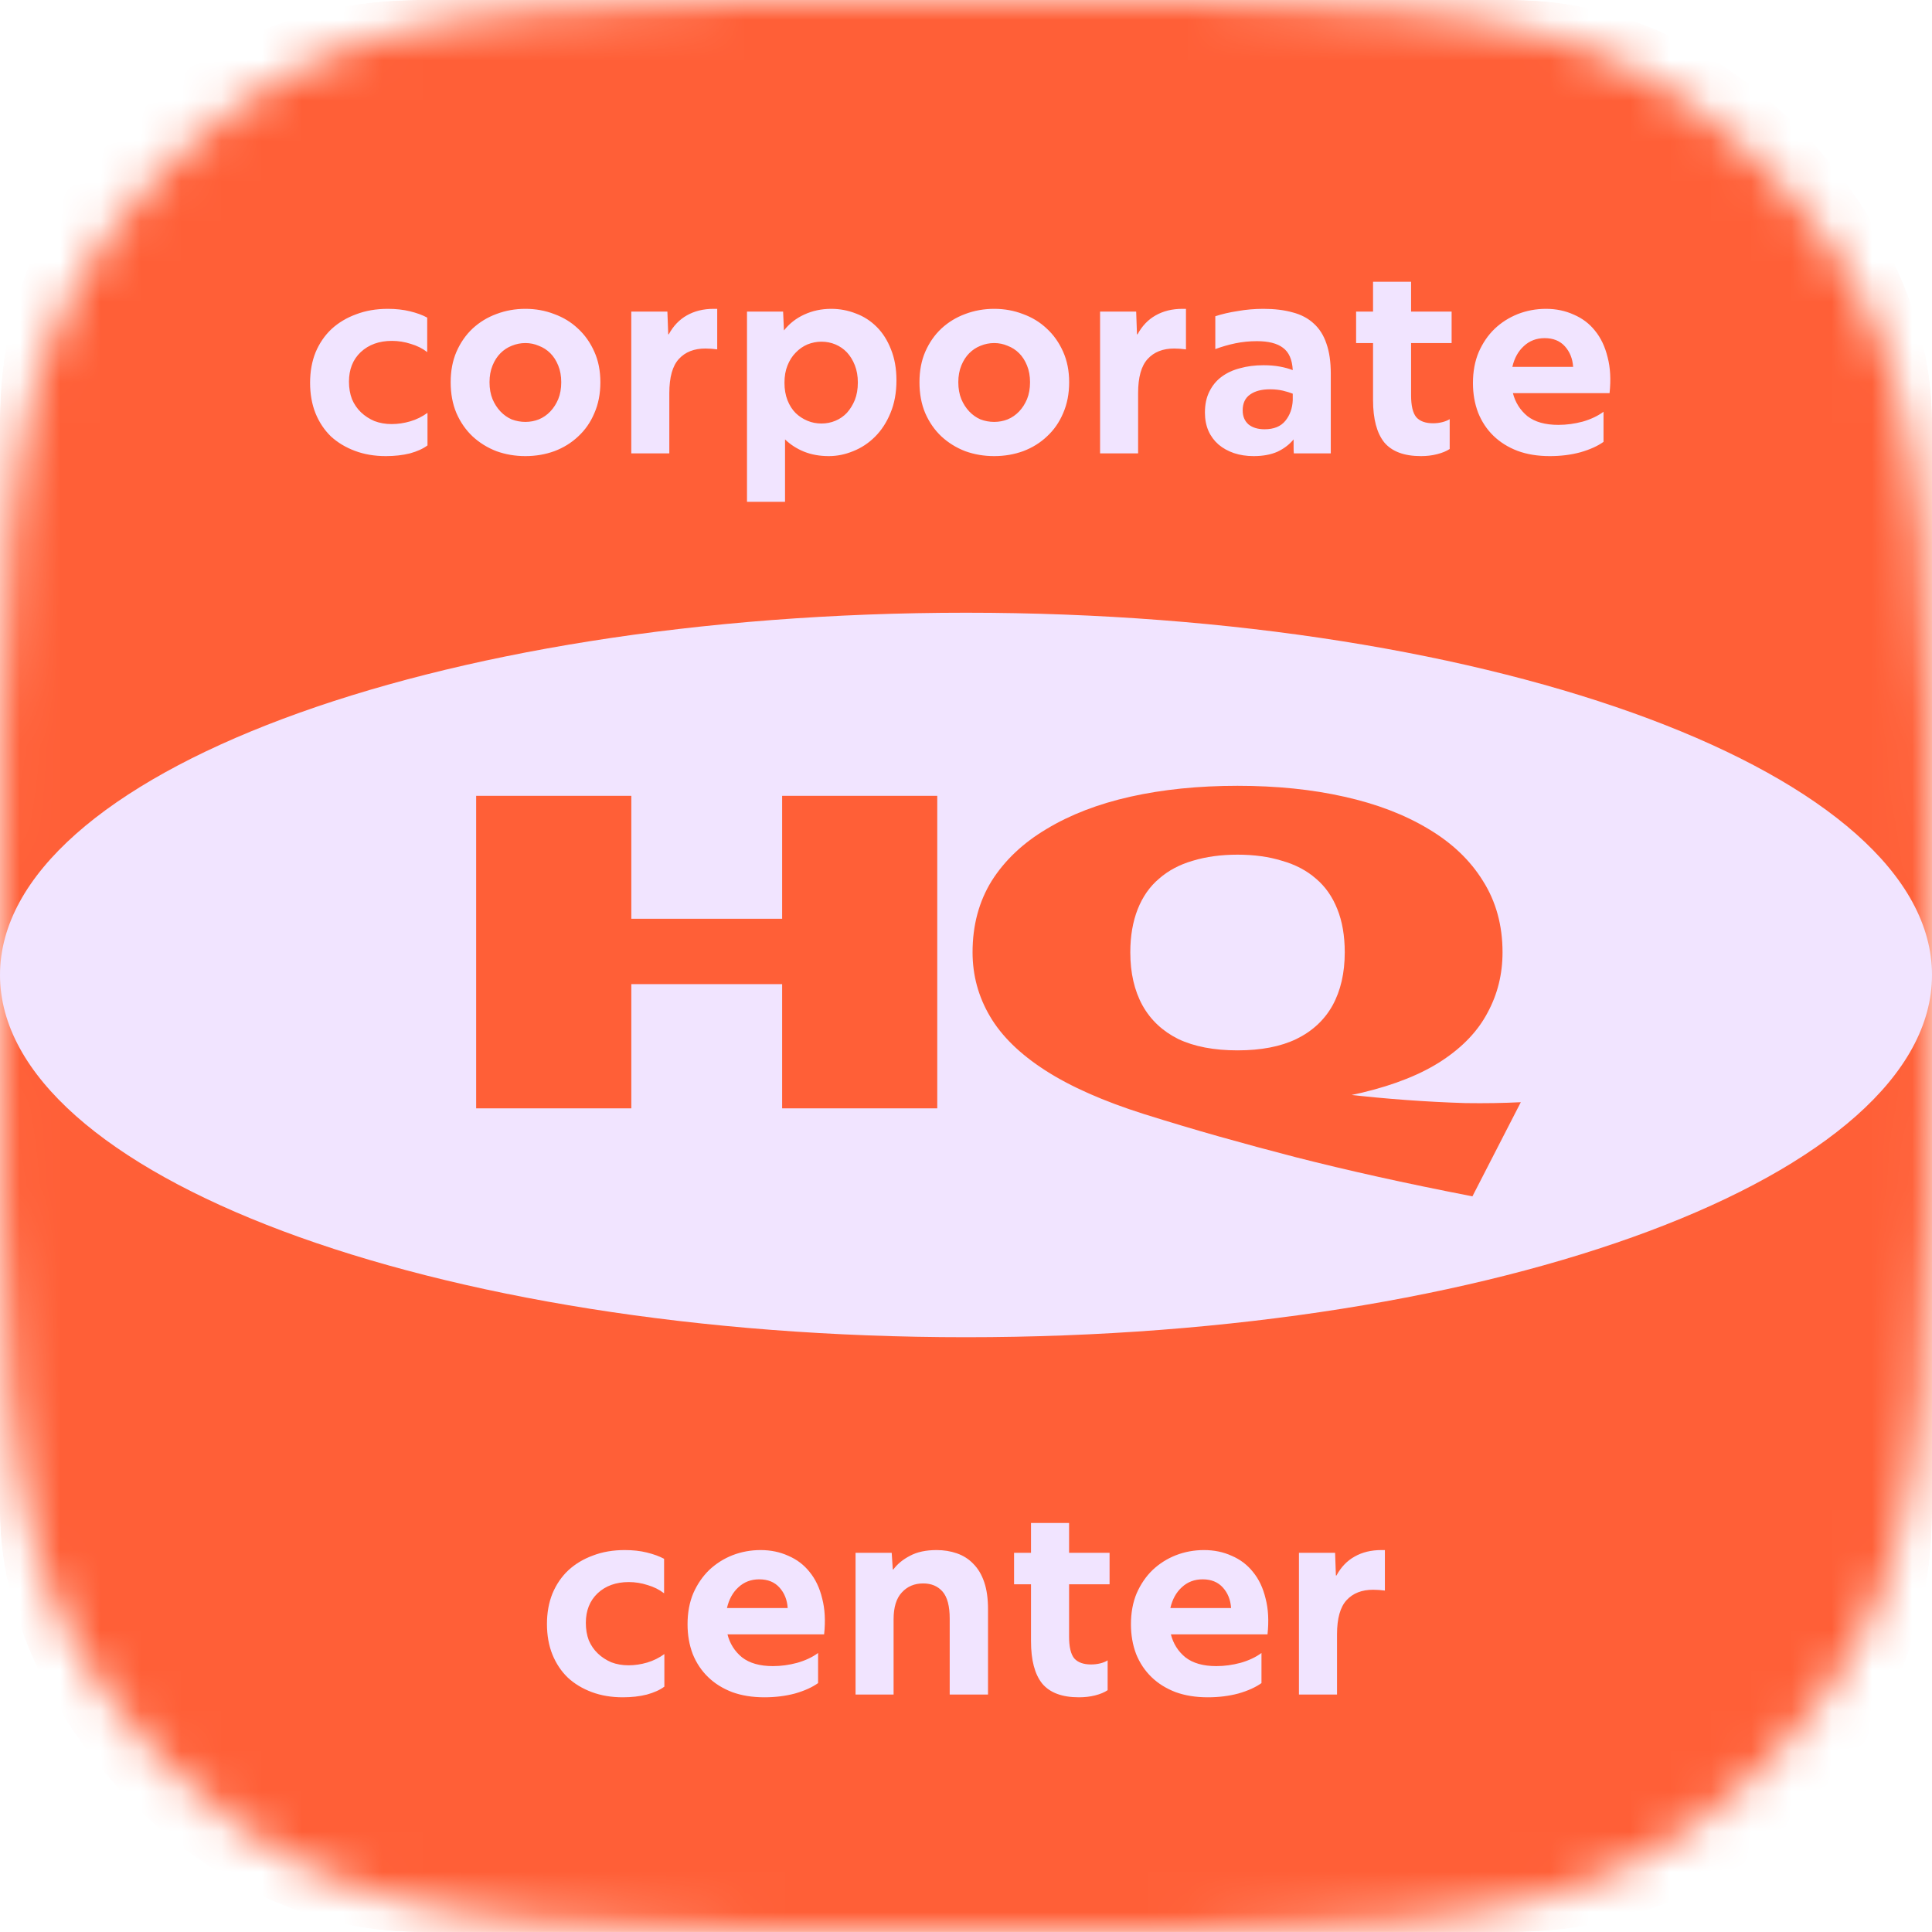
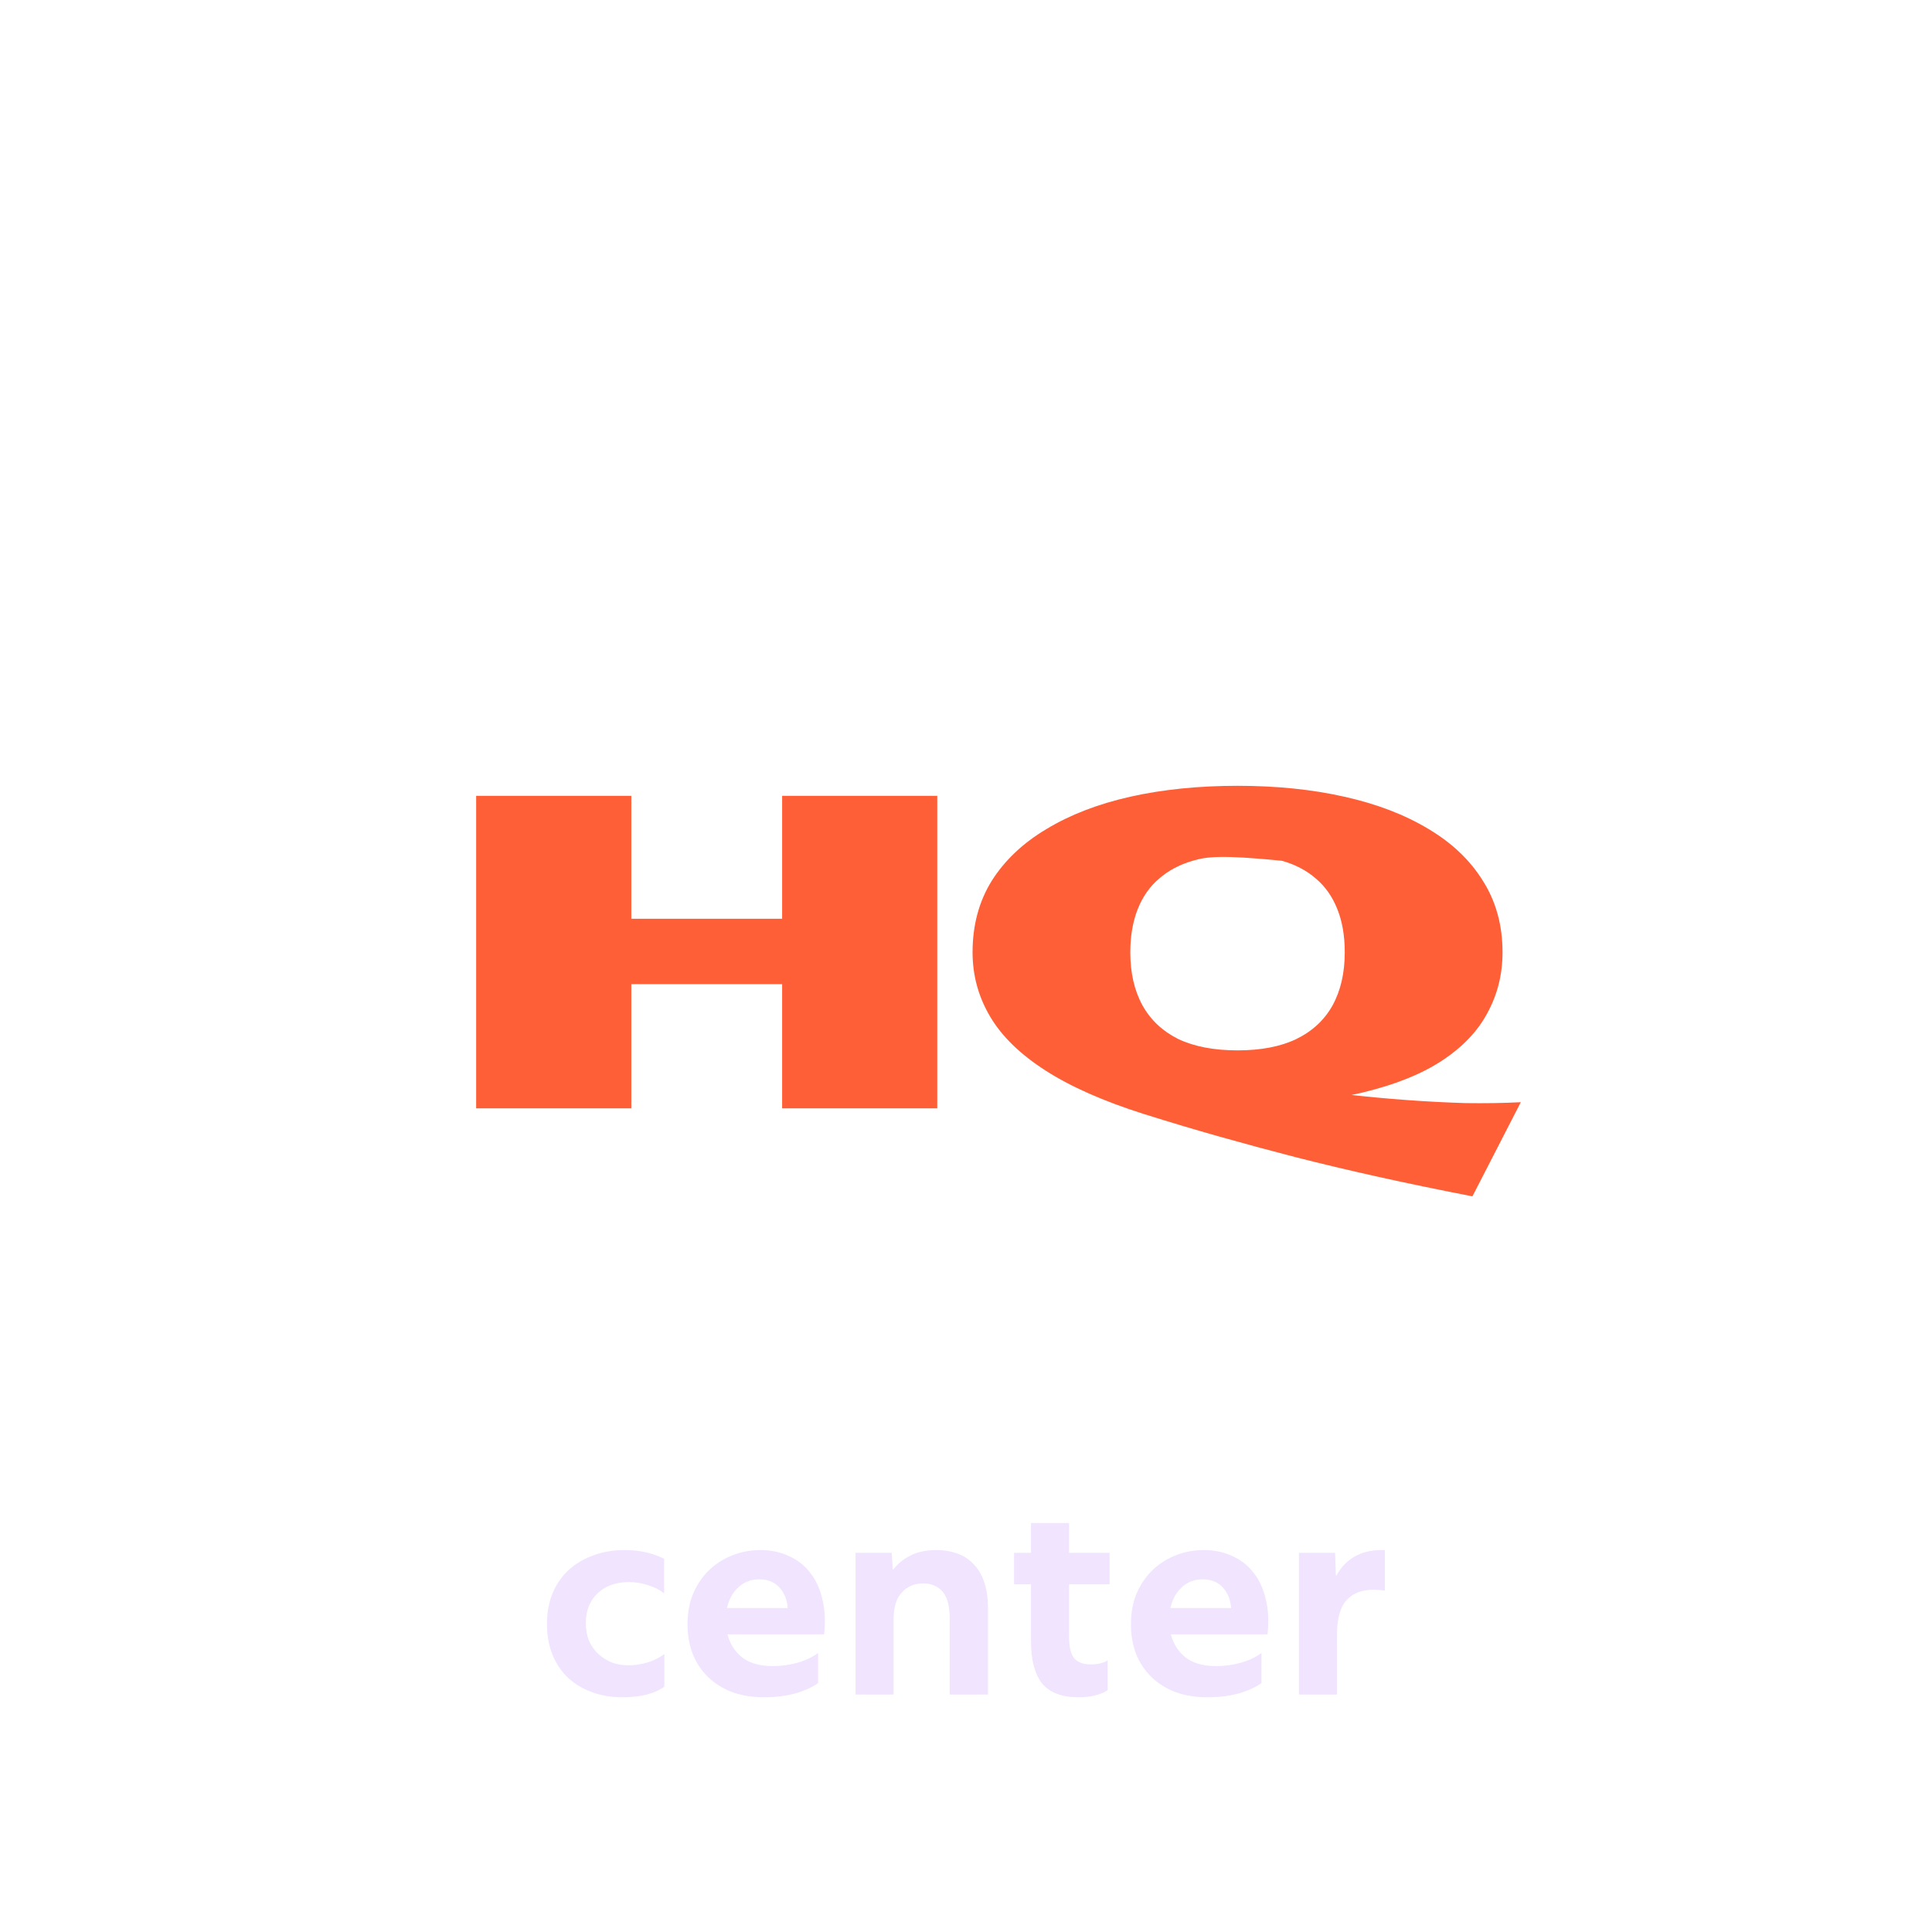
<svg xmlns="http://www.w3.org/2000/svg" width="48" height="48" viewBox="0 0 48 48" fill="none">
  <g clip-path="url(#clip0_50816_5850)">
    <mask id="mask0_50816_5850" style="mask-type:alpha" maskUnits="userSpaceOnUse" x="0" y="0" width="48" height="48">
-       <path d="M0 24C0 14.819 0 10.228 2.045 6.845C3.233 4.88 4.88 3.233 6.845 2.045C10.228 0 14.819 0 24 0C33.181 0 37.772 0 41.155 2.045C43.12 3.233 44.767 4.88 45.955 6.845C48 10.228 48 14.819 48 24C48 33.181 48 37.772 45.955 41.155C44.767 43.12 43.12 44.767 41.155 45.955C37.772 48 33.181 48 24 48C14.819 48 10.228 48 6.845 45.955C4.88 44.767 3.233 43.12 2.045 41.155C0 37.772 0 33.181 0 24Z" fill="#1D1C13" />
-     </mask>
+       </mask>
    <g mask="url(#mask0_50816_5850)">
-       <path d="M48 -0.001C32 -0.001 16 -0.001 1.40312e-07 -0.001L-6.48417e-07 47.999L48 47.999C48 32 48 15.999 48 -0.001Z" fill="#FF5F37" />
-     </g>
+       </g>
  </g>
-   <path d="M24 33.223C37.255 33.223 48 29.193 48 24.223C48 19.252 37.255 15.223 24 15.223C10.745 15.223 0 19.252 0 24.223C0 29.193 10.745 33.223 24 33.223Z" fill="#F1E4FF" />
-   <path d="M19.432 19.772H23.286V27.536H19.432V19.772ZM11.83 19.772H15.685V27.536H11.83V19.772ZM13.238 24.45V22.826H21.456V24.45H13.238ZM28.418 27.677C27.415 27.359 26.599 26.998 25.971 26.594C25.343 26.19 24.884 25.742 24.596 25.251C24.307 24.761 24.163 24.23 24.163 23.66C24.163 22.988 24.322 22.396 24.639 21.884C24.964 21.371 25.419 20.942 26.003 20.595C26.588 20.242 27.281 19.974 28.082 19.794C28.891 19.613 29.779 19.523 30.746 19.523C31.713 19.523 32.598 19.613 33.399 19.794C34.207 19.974 34.904 20.242 35.489 20.595C36.073 20.942 36.525 21.371 36.842 21.884C37.167 22.396 37.33 22.988 37.33 23.66C37.33 24.201 37.207 24.699 36.961 25.154C36.723 25.609 36.348 26.006 35.835 26.345C35.323 26.684 34.658 26.951 33.843 27.146C33.027 27.341 32.049 27.45 30.909 27.471C30.894 27.363 30.862 27.24 30.811 27.103C30.768 26.959 30.713 26.828 30.649 26.713C31.075 26.807 31.522 26.894 31.991 26.973C32.468 27.052 32.955 27.125 33.453 27.19C33.951 27.247 34.449 27.294 34.947 27.33C35.446 27.366 35.933 27.392 36.409 27.406C36.893 27.413 37.351 27.406 37.784 27.384L36.582 29.723C35.731 29.557 34.947 29.395 34.233 29.236C33.518 29.077 32.836 28.915 32.186 28.749C31.544 28.583 30.916 28.413 30.302 28.24C29.689 28.067 29.06 27.879 28.418 27.677ZM33.41 23.66C33.41 23.248 33.348 22.891 33.226 22.588C33.103 22.277 32.926 22.025 32.695 21.83C32.464 21.628 32.183 21.48 31.851 21.386C31.526 21.285 31.157 21.234 30.746 21.234C30.334 21.234 29.963 21.285 29.631 21.386C29.306 21.48 29.028 21.628 28.797 21.83C28.566 22.025 28.389 22.277 28.266 22.588C28.144 22.898 28.082 23.255 28.082 23.66C28.082 24.172 28.183 24.612 28.386 24.981C28.588 25.342 28.884 25.62 29.273 25.814C29.67 26.002 30.161 26.096 30.746 26.096C31.331 26.096 31.818 26.002 32.208 25.814C32.605 25.62 32.904 25.342 33.106 24.981C33.309 24.612 33.41 24.172 33.41 23.66Z" fill="#FF5F37" />
-   <path d="M9.588 11.332C9.307 11.332 9.05 11.289 8.819 11.202C8.588 11.116 8.389 10.996 8.221 10.842C8.058 10.683 7.931 10.493 7.84 10.271C7.749 10.044 7.704 9.79 7.704 9.509C7.704 9.233 7.749 8.981 7.84 8.754C7.935 8.528 8.067 8.335 8.235 8.176C8.407 8.018 8.611 7.895 8.847 7.809C9.082 7.719 9.345 7.673 9.635 7.673C9.839 7.673 10.023 7.694 10.186 7.734C10.354 7.775 10.497 7.827 10.614 7.891V8.748C10.497 8.657 10.361 8.589 10.207 8.544C10.052 8.494 9.896 8.469 9.737 8.469C9.42 8.469 9.162 8.562 8.962 8.748C8.767 8.933 8.67 9.178 8.67 9.482C8.67 9.641 8.695 9.786 8.745 9.917C8.799 10.044 8.874 10.153 8.969 10.244C9.064 10.334 9.175 10.407 9.302 10.461C9.434 10.511 9.576 10.536 9.73 10.536C9.885 10.536 10.039 10.513 10.193 10.468C10.347 10.423 10.49 10.352 10.621 10.257V11.066C10.512 11.148 10.367 11.214 10.186 11.264C10.005 11.309 9.805 11.332 9.588 11.332ZM13.053 10.482C13.171 10.482 13.282 10.461 13.386 10.42C13.495 10.375 13.59 10.309 13.672 10.223C13.754 10.137 13.819 10.035 13.869 9.917C13.919 9.795 13.944 9.654 13.944 9.496C13.944 9.341 13.919 9.203 13.869 9.081C13.819 8.958 13.754 8.856 13.672 8.775C13.59 8.693 13.495 8.632 13.386 8.591C13.282 8.546 13.171 8.523 13.053 8.523C12.935 8.523 12.822 8.546 12.713 8.591C12.609 8.632 12.516 8.693 12.434 8.775C12.353 8.856 12.287 8.958 12.237 9.081C12.187 9.203 12.162 9.341 12.162 9.496C12.162 9.654 12.187 9.795 12.237 9.917C12.287 10.035 12.353 10.137 12.434 10.223C12.516 10.309 12.609 10.375 12.713 10.42C12.822 10.461 12.935 10.482 13.053 10.482ZM13.053 11.332C12.799 11.332 12.559 11.291 12.332 11.209C12.11 11.123 11.913 11.001 11.741 10.842C11.573 10.683 11.439 10.491 11.34 10.264C11.244 10.037 11.197 9.781 11.197 9.496C11.197 9.215 11.244 8.963 11.34 8.741C11.439 8.514 11.573 8.321 11.741 8.163C11.913 8.004 12.11 7.884 12.332 7.802C12.559 7.716 12.799 7.673 13.053 7.673C13.307 7.673 13.545 7.716 13.767 7.802C13.994 7.884 14.191 8.004 14.359 8.163C14.531 8.321 14.667 8.514 14.767 8.741C14.867 8.963 14.916 9.215 14.916 9.496C14.916 9.781 14.867 10.037 14.767 10.264C14.672 10.491 14.538 10.683 14.366 10.842C14.198 11.001 14.001 11.123 13.774 11.209C13.547 11.291 13.307 11.332 13.053 11.332ZM17.819 8.68C17.715 8.666 17.617 8.659 17.526 8.659C17.245 8.659 17.025 8.745 16.867 8.918C16.708 9.09 16.629 9.373 16.629 9.768V11.264H15.684V7.741H16.581L16.602 8.306H16.615C16.729 8.097 16.878 7.941 17.064 7.836C17.254 7.728 17.477 7.673 17.73 7.673H17.819V8.68ZM19.456 7.741L19.477 8.21C19.613 8.038 19.78 7.907 19.98 7.816C20.184 7.721 20.408 7.673 20.653 7.673C20.866 7.673 21.07 7.712 21.265 7.789C21.46 7.861 21.632 7.972 21.782 8.122C21.932 8.272 22.049 8.457 22.136 8.68C22.226 8.902 22.272 9.158 22.272 9.448C22.272 9.756 22.222 10.028 22.122 10.264C22.027 10.495 21.9 10.69 21.741 10.849C21.582 11.008 21.401 11.128 21.197 11.209C20.998 11.291 20.796 11.332 20.592 11.332C20.365 11.332 20.161 11.295 19.98 11.223C19.799 11.15 19.64 11.048 19.504 10.917V12.467H18.559V7.741H19.456ZM21.313 9.502C21.313 9.344 21.288 9.201 21.238 9.074C21.188 8.947 21.122 8.841 21.041 8.754C20.959 8.668 20.864 8.603 20.755 8.557C20.646 8.512 20.531 8.489 20.408 8.489C20.29 8.489 20.175 8.512 20.061 8.557C19.953 8.603 19.855 8.671 19.769 8.761C19.683 8.847 19.615 8.954 19.565 9.081C19.515 9.203 19.49 9.346 19.49 9.509C19.49 9.672 19.515 9.817 19.565 9.944C19.615 10.071 19.683 10.178 19.769 10.264C19.855 10.346 19.953 10.409 20.061 10.454C20.17 10.5 20.286 10.522 20.408 10.522C20.531 10.522 20.646 10.5 20.755 10.454C20.864 10.409 20.959 10.343 21.041 10.257C21.122 10.166 21.188 10.06 21.238 9.938C21.288 9.811 21.313 9.666 21.313 9.502ZM24.7 10.482C24.818 10.482 24.929 10.461 25.033 10.42C25.142 10.375 25.237 10.309 25.319 10.223C25.401 10.137 25.466 10.035 25.516 9.917C25.566 9.795 25.591 9.654 25.591 9.496C25.591 9.341 25.566 9.203 25.516 9.081C25.466 8.958 25.401 8.856 25.319 8.775C25.237 8.693 25.142 8.632 25.033 8.591C24.929 8.546 24.818 8.523 24.7 8.523C24.582 8.523 24.469 8.546 24.36 8.591C24.256 8.632 24.163 8.693 24.081 8.775C24 8.856 23.934 8.958 23.884 9.081C23.834 9.203 23.809 9.341 23.809 9.496C23.809 9.654 23.834 9.795 23.884 9.917C23.934 10.035 24 10.137 24.081 10.223C24.163 10.309 24.256 10.375 24.36 10.42C24.469 10.461 24.582 10.482 24.7 10.482ZM24.7 11.332C24.446 11.332 24.206 11.291 23.979 11.209C23.757 11.123 23.56 11.001 23.388 10.842C23.22 10.683 23.086 10.491 22.987 10.264C22.891 10.037 22.844 9.781 22.844 9.496C22.844 9.215 22.891 8.963 22.987 8.741C23.086 8.514 23.22 8.321 23.388 8.163C23.56 8.004 23.757 7.884 23.979 7.802C24.206 7.716 24.446 7.673 24.7 7.673C24.954 7.673 25.192 7.716 25.414 7.802C25.641 7.884 25.838 8.004 26.006 8.163C26.178 8.321 26.314 8.514 26.414 8.741C26.513 8.963 26.563 9.215 26.563 9.496C26.563 9.781 26.513 10.037 26.414 10.264C26.318 10.491 26.185 10.683 26.012 10.842C25.845 11.001 25.648 11.123 25.421 11.209C25.194 11.291 24.954 11.332 24.7 11.332ZM29.465 8.68C29.361 8.666 29.264 8.659 29.173 8.659C28.892 8.659 28.672 8.745 28.514 8.918C28.355 9.09 28.276 9.373 28.276 9.768V11.264H27.331V7.741H28.228L28.248 8.306H28.262C28.375 8.097 28.525 7.941 28.711 7.836C28.901 7.728 29.123 7.673 29.377 7.673H29.465V8.68ZM31.227 8.476C31.042 8.476 30.863 8.494 30.69 8.53C30.518 8.566 30.353 8.614 30.194 8.673V7.857C30.362 7.802 30.547 7.759 30.752 7.728C30.96 7.691 31.173 7.673 31.391 7.673C31.667 7.673 31.91 7.703 32.118 7.762C32.327 7.816 32.501 7.909 32.642 8.04C32.782 8.167 32.887 8.333 32.955 8.537C33.027 8.741 33.063 8.99 33.063 9.285V11.264H32.145C32.141 11.227 32.139 11.178 32.139 11.114V10.917C32.034 11.044 31.901 11.146 31.738 11.223C31.574 11.295 31.377 11.332 31.146 11.332C30.969 11.332 30.806 11.307 30.656 11.257C30.511 11.207 30.384 11.137 30.276 11.046C30.167 10.951 30.083 10.838 30.024 10.706C29.965 10.57 29.936 10.418 29.936 10.25C29.936 10.051 29.972 9.879 30.044 9.734C30.117 9.584 30.216 9.462 30.343 9.366C30.475 9.267 30.629 9.194 30.806 9.149C30.983 9.099 31.177 9.074 31.391 9.074C31.54 9.074 31.676 9.085 31.799 9.108C31.921 9.131 32.028 9.16 32.118 9.196C32.105 8.933 32.023 8.748 31.873 8.639C31.728 8.53 31.513 8.476 31.227 8.476ZM31.418 10.665C31.649 10.665 31.821 10.595 31.935 10.454C32.048 10.314 32.109 10.144 32.118 9.944V9.781C32.05 9.754 31.969 9.729 31.873 9.706C31.778 9.684 31.672 9.672 31.554 9.672C31.345 9.672 31.18 9.715 31.058 9.802C30.935 9.888 30.874 10.019 30.874 10.196C30.874 10.341 30.921 10.457 31.017 10.543C31.116 10.624 31.25 10.665 31.418 10.665ZM35.058 7V7.741H36.065V8.523H35.058V9.822C35.058 10.08 35.101 10.262 35.188 10.366C35.278 10.466 35.416 10.516 35.602 10.516C35.684 10.516 35.761 10.507 35.834 10.488C35.906 10.47 35.967 10.445 36.017 10.414V11.155C35.936 11.209 35.831 11.252 35.704 11.284C35.582 11.316 35.448 11.332 35.303 11.332C34.886 11.332 34.582 11.218 34.392 10.992C34.206 10.76 34.113 10.409 34.113 9.938V8.523H33.692V7.741H34.113V7H35.058ZM38.506 11.332C38.207 11.332 37.939 11.289 37.704 11.202C37.468 11.112 37.269 10.987 37.105 10.828C36.942 10.67 36.815 10.479 36.725 10.257C36.638 10.03 36.595 9.783 36.595 9.516C36.595 9.23 36.643 8.974 36.738 8.748C36.838 8.521 36.969 8.328 37.133 8.17C37.3 8.011 37.493 7.889 37.711 7.802C37.933 7.716 38.166 7.673 38.411 7.673C38.66 7.673 38.889 7.721 39.098 7.816C39.311 7.907 39.488 8.04 39.628 8.217C39.773 8.394 39.877 8.614 39.941 8.877C40.009 9.135 40.025 9.432 39.989 9.768H37.588C37.647 9.999 37.767 10.189 37.948 10.339C38.134 10.484 38.391 10.556 38.717 10.556C38.916 10.556 39.118 10.529 39.322 10.475C39.526 10.416 39.698 10.334 39.839 10.23V10.978C39.694 11.082 39.503 11.168 39.268 11.236C39.032 11.3 38.778 11.332 38.506 11.332ZM38.377 8.401C38.173 8.401 38.001 8.467 37.86 8.598C37.72 8.725 37.624 8.897 37.574 9.115H39.084C39.071 8.911 39.002 8.741 38.88 8.605C38.758 8.469 38.59 8.401 38.377 8.401Z" fill="#F1E4FF" />
+   <path d="M19.432 19.772H23.286V27.536H19.432V19.772ZM11.83 19.772H15.685V27.536H11.83V19.772ZM13.238 24.45V22.826H21.456V24.45H13.238ZM28.418 27.677C27.415 27.359 26.599 26.998 25.971 26.594C25.343 26.19 24.884 25.742 24.596 25.251C24.307 24.761 24.163 24.23 24.163 23.66C24.163 22.988 24.322 22.396 24.639 21.884C24.964 21.371 25.419 20.942 26.003 20.595C26.588 20.242 27.281 19.974 28.082 19.794C28.891 19.613 29.779 19.523 30.746 19.523C31.713 19.523 32.598 19.613 33.399 19.794C34.207 19.974 34.904 20.242 35.489 20.595C36.073 20.942 36.525 21.371 36.842 21.884C37.167 22.396 37.33 22.988 37.33 23.66C37.33 24.201 37.207 24.699 36.961 25.154C36.723 25.609 36.348 26.006 35.835 26.345C35.323 26.684 34.658 26.951 33.843 27.146C33.027 27.341 32.049 27.45 30.909 27.471C30.894 27.363 30.862 27.24 30.811 27.103C30.768 26.959 30.713 26.828 30.649 26.713C31.075 26.807 31.522 26.894 31.991 26.973C32.468 27.052 32.955 27.125 33.453 27.19C33.951 27.247 34.449 27.294 34.947 27.33C35.446 27.366 35.933 27.392 36.409 27.406C36.893 27.413 37.351 27.406 37.784 27.384L36.582 29.723C35.731 29.557 34.947 29.395 34.233 29.236C33.518 29.077 32.836 28.915 32.186 28.749C31.544 28.583 30.916 28.413 30.302 28.24C29.689 28.067 29.06 27.879 28.418 27.677ZM33.41 23.66C33.41 23.248 33.348 22.891 33.226 22.588C33.103 22.277 32.926 22.025 32.695 21.83C32.464 21.628 32.183 21.48 31.851 21.386C30.334 21.234 29.963 21.285 29.631 21.386C29.306 21.48 29.028 21.628 28.797 21.83C28.566 22.025 28.389 22.277 28.266 22.588C28.144 22.898 28.082 23.255 28.082 23.66C28.082 24.172 28.183 24.612 28.386 24.981C28.588 25.342 28.884 25.62 29.273 25.814C29.67 26.002 30.161 26.096 30.746 26.096C31.331 26.096 31.818 26.002 32.208 25.814C32.605 25.62 32.904 25.342 33.106 24.981C33.309 24.612 33.41 24.172 33.41 23.66Z" fill="#FF5F37" />
  <path d="M15.473 42.169C15.191 42.169 14.935 42.126 14.704 42.04C14.473 41.954 14.273 41.834 14.106 41.679C13.943 41.521 13.816 41.33 13.725 41.108C13.634 40.882 13.589 40.628 13.589 40.347C13.589 40.07 13.634 39.819 13.725 39.592C13.82 39.365 13.951 39.173 14.119 39.014C14.292 38.855 14.495 38.733 14.731 38.647C14.967 38.556 15.23 38.511 15.52 38.511C15.724 38.511 15.908 38.531 16.071 38.572C16.239 38.613 16.381 38.665 16.499 38.728V39.585C16.381 39.494 16.245 39.426 16.091 39.381C15.937 39.331 15.781 39.306 15.622 39.306C15.305 39.306 15.046 39.399 14.847 39.585C14.652 39.771 14.555 40.016 14.555 40.32C14.555 40.478 14.579 40.623 14.629 40.755C14.684 40.882 14.758 40.99 14.854 41.081C14.949 41.172 15.06 41.244 15.187 41.299C15.318 41.349 15.461 41.374 15.615 41.374C15.769 41.374 15.924 41.351 16.078 41.306C16.232 41.26 16.375 41.19 16.506 41.095V41.904C16.397 41.986 16.252 42.051 16.071 42.101C15.889 42.147 15.69 42.169 15.473 42.169ZM18.992 42.169C18.693 42.169 18.426 42.126 18.19 42.04C17.954 41.949 17.755 41.825 17.592 41.666C17.428 41.507 17.301 41.317 17.211 41.095C17.125 40.868 17.082 40.621 17.082 40.354C17.082 40.068 17.129 39.812 17.224 39.585C17.324 39.358 17.456 39.166 17.619 39.007C17.787 38.849 17.979 38.726 18.197 38.64C18.419 38.554 18.652 38.511 18.897 38.511C19.146 38.511 19.375 38.558 19.584 38.653C19.797 38.744 19.974 38.878 20.114 39.055C20.259 39.232 20.364 39.451 20.427 39.714C20.495 39.973 20.511 40.27 20.475 40.605H18.074C18.133 40.836 18.253 41.027 18.435 41.176C18.621 41.321 18.877 41.394 19.203 41.394C19.403 41.394 19.604 41.367 19.808 41.312C20.012 41.253 20.185 41.172 20.325 41.068V41.816C20.18 41.92 19.99 42.006 19.754 42.074C19.518 42.137 19.264 42.169 18.992 42.169ZM18.863 39.238C18.659 39.238 18.487 39.304 18.346 39.435C18.206 39.562 18.111 39.735 18.061 39.952H19.57C19.557 39.748 19.489 39.578 19.366 39.442C19.244 39.306 19.076 39.238 18.863 39.238ZM22.936 39.34C22.718 39.34 22.541 39.415 22.405 39.565C22.269 39.71 22.201 39.932 22.201 40.231V42.101H21.256V38.579H22.154L22.181 38.993H22.195C22.294 38.858 22.433 38.744 22.609 38.653C22.786 38.558 23.006 38.511 23.269 38.511C23.45 38.511 23.618 38.538 23.772 38.592C23.931 38.647 24.067 38.733 24.18 38.851C24.298 38.968 24.389 39.12 24.452 39.306C24.516 39.492 24.547 39.717 24.547 39.98V42.101H23.595V40.211C23.595 39.902 23.536 39.68 23.419 39.544C23.301 39.408 23.14 39.34 22.936 39.34ZM26.561 37.838V38.579H27.567V39.361H26.561V40.66C26.561 40.918 26.604 41.099 26.69 41.203C26.78 41.303 26.919 41.353 27.105 41.353C27.186 41.353 27.263 41.344 27.336 41.326C27.408 41.308 27.47 41.283 27.519 41.251V41.992C27.438 42.047 27.334 42.09 27.207 42.122C27.084 42.153 26.951 42.169 26.805 42.169C26.388 42.169 26.085 42.056 25.894 41.829C25.708 41.598 25.615 41.247 25.615 40.775V39.361H25.194V38.579H25.615V37.838H26.561ZM30.008 42.169C29.709 42.169 29.442 42.126 29.206 42.04C28.97 41.949 28.771 41.825 28.608 41.666C28.444 41.507 28.317 41.317 28.227 41.095C28.141 40.868 28.098 40.621 28.098 40.354C28.098 40.068 28.145 39.812 28.24 39.585C28.34 39.358 28.471 39.166 28.635 39.007C28.802 38.849 28.995 38.726 29.213 38.64C29.435 38.554 29.668 38.511 29.913 38.511C30.163 38.511 30.391 38.558 30.6 38.653C30.813 38.744 30.99 38.878 31.13 39.055C31.276 39.232 31.38 39.451 31.443 39.714C31.511 39.973 31.527 40.27 31.491 40.605H29.09C29.149 40.836 29.269 41.027 29.451 41.176C29.637 41.321 29.893 41.394 30.219 41.394C30.419 41.394 30.62 41.367 30.824 41.312C31.029 41.253 31.201 41.172 31.341 41.068V41.816C31.196 41.92 31.006 42.006 30.77 42.074C30.534 42.137 30.28 42.169 30.008 42.169ZM29.879 39.238C29.675 39.238 29.503 39.304 29.362 39.435C29.222 39.562 29.127 39.735 29.077 39.952H30.586C30.573 39.748 30.505 39.578 30.382 39.442C30.26 39.306 30.092 39.238 29.879 39.238ZM34.407 39.517C34.303 39.504 34.206 39.497 34.115 39.497C33.834 39.497 33.614 39.583 33.456 39.755C33.297 39.927 33.218 40.211 33.218 40.605V42.101H32.272V38.579H33.17L33.19 39.143H33.204C33.317 38.934 33.467 38.778 33.653 38.674C33.843 38.565 34.065 38.511 34.319 38.511H34.407V39.517Z" fill="#F1E4FF" />
  <defs>
    <clipPath id="clip0_50816_5850">
      <rect width="48" height="48" rx="10.401" fill="white" />
    </clipPath>
  </defs>
</svg>